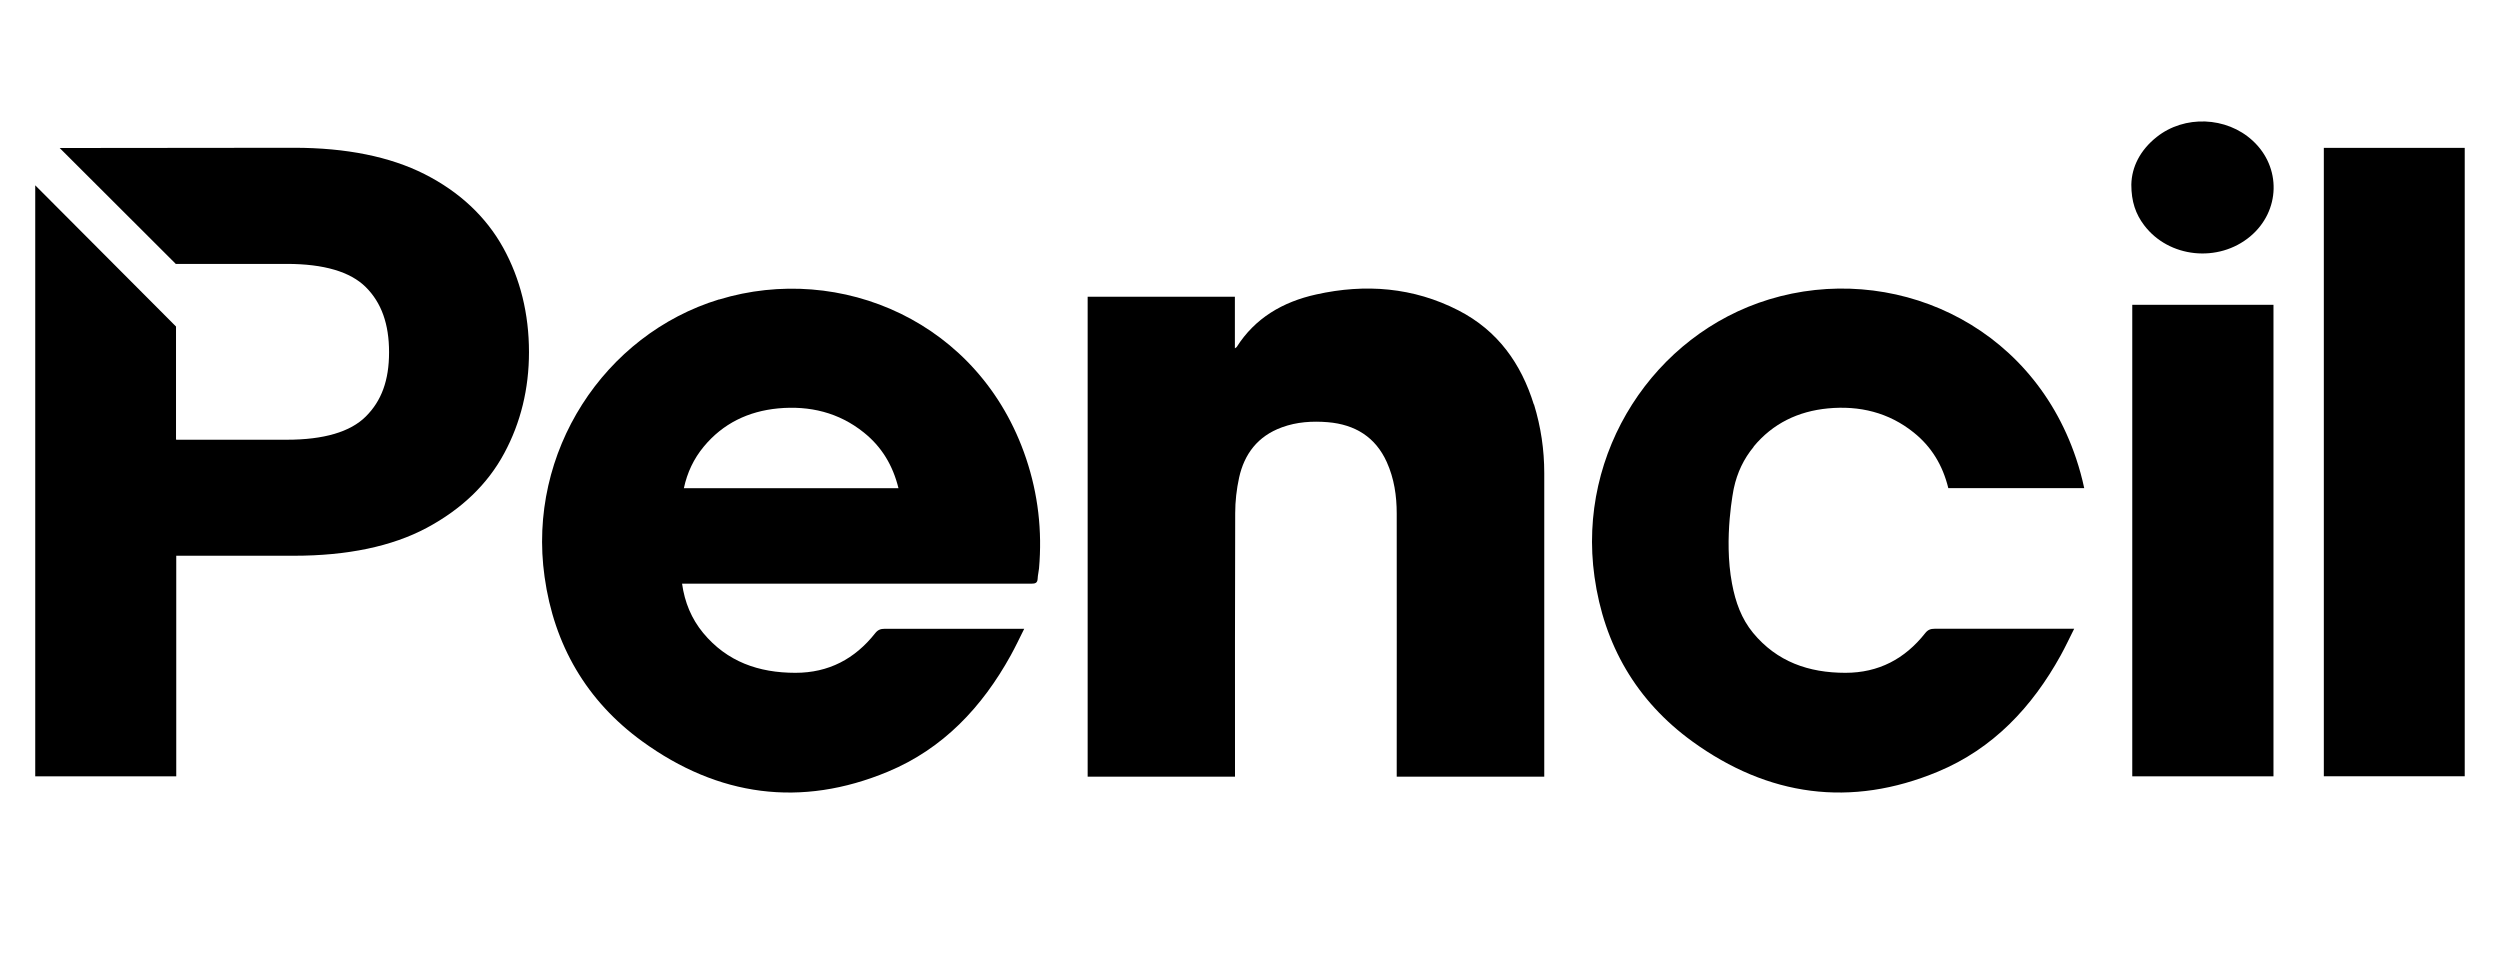
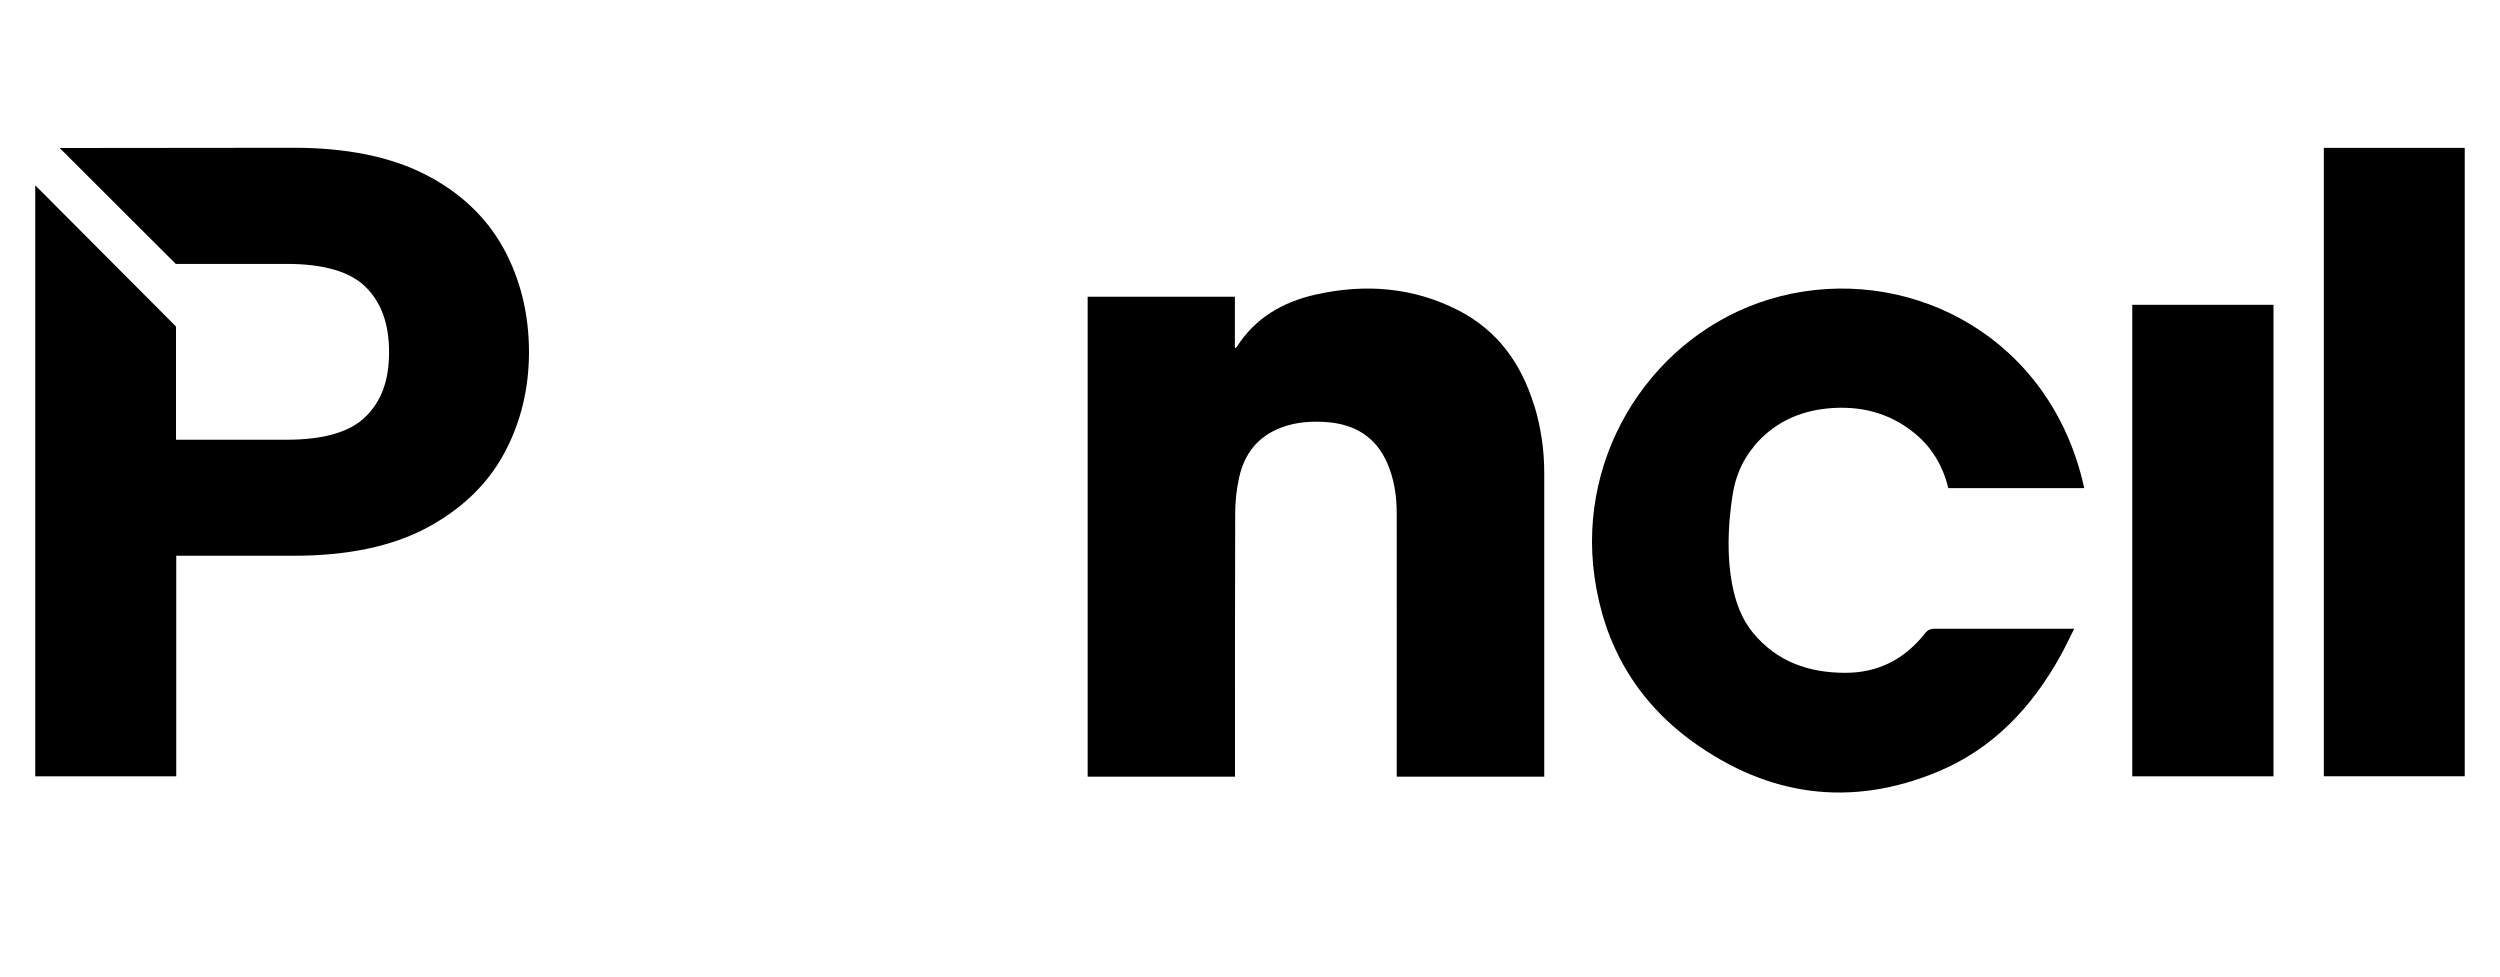
<svg xmlns="http://www.w3.org/2000/svg" width="64" height="25" viewBox="0 0 64 25" fill="none">
  <g clip-path="url(#clip0_2753_73622)">
    <path d="M10.87 4.458C9.984 4.01 8.861 3.783 7.528 3.783C7.528 3.783 3.182 3.786 1.528 3.789L4.506 6.762V6.756H7.344C8.289 6.756 8.969 6.956 9.364 7.35C9.765 7.749 9.96 8.294 9.96 9.017C9.96 9.741 9.765 10.264 9.364 10.663C8.969 11.057 8.289 11.257 7.344 11.257H4.512V11.251H4.506V8.359L0.902 4.744V19.874H4.512V14.227H7.528C8.893 14.227 10.036 13.987 10.921 13.515C11.815 13.037 12.484 12.395 12.909 11.602C13.331 10.82 13.542 9.948 13.542 9.015C13.542 8.035 13.32 7.137 12.884 6.346C12.443 5.548 11.763 4.911 10.87 4.458Z" fill="black" />
-     <path d="M18.408 7.665C15.468 8.564 13.491 11.569 13.941 14.767C14.184 16.512 15.016 17.945 16.445 18.981C18.384 20.387 20.502 20.683 22.73 19.755C24.144 19.167 25.143 18.101 25.874 16.779C25.993 16.563 26.099 16.34 26.22 16.097H26.044C24.913 16.097 23.781 16.097 22.649 16.097C22.543 16.097 22.473 16.124 22.405 16.21C21.885 16.868 21.214 17.224 20.363 17.224C19.424 17.224 18.611 16.941 18 16.202C17.702 15.84 17.528 15.422 17.461 14.942H17.634C20.556 14.942 23.48 14.942 26.402 14.942C26.502 14.942 26.559 14.926 26.564 14.812C26.567 14.723 26.591 14.637 26.599 14.551C26.683 13.59 26.575 12.651 26.269 11.739C25.089 8.224 21.509 6.721 18.408 7.668V7.665ZM17.507 12.498C17.593 12.095 17.761 11.742 18.016 11.434C18.509 10.838 19.159 10.528 19.919 10.455C20.726 10.38 21.474 10.558 22.115 11.073C22.57 11.437 22.857 11.912 23.001 12.498H17.507Z" fill="black" />
    <path d="M39.265 10.352C38.943 9.316 38.35 8.466 37.334 7.945C36.184 7.355 34.954 7.257 33.695 7.538C32.837 7.727 32.127 8.145 31.659 8.884C31.654 8.892 31.64 8.898 31.613 8.917V8.315C31.613 8.315 31.613 8.285 31.613 8.191V7.597H27.844V19.882H31.616C31.616 19.814 31.616 19.76 31.616 19.706C31.616 17.518 31.613 15.33 31.621 13.139C31.621 12.834 31.656 12.524 31.721 12.227C31.854 11.626 32.195 11.164 32.821 10.938C33.2 10.8 33.592 10.776 33.99 10.808C34.697 10.867 35.214 11.194 35.501 11.828C35.691 12.249 35.756 12.694 35.756 13.147C35.759 15.341 35.756 17.534 35.756 19.725C35.756 19.776 35.756 19.83 35.756 19.882H39.533C39.533 19.836 39.533 19.801 39.533 19.763C39.533 17.213 39.533 14.661 39.533 12.111C39.533 11.515 39.447 10.93 39.271 10.355L39.265 10.352Z" fill="black" />
    <path d="M44.892 11.434C45.385 10.838 46.035 10.528 46.796 10.455C47.602 10.379 48.35 10.557 48.992 11.073C49.447 11.437 49.734 11.912 49.877 12.497H53.356C53.302 12.241 53.232 11.987 53.148 11.736C51.968 8.221 48.388 6.718 45.287 7.665C42.347 8.563 40.37 11.569 40.819 14.766C41.063 16.512 41.895 17.945 43.324 18.981C45.263 20.386 47.38 20.683 49.609 19.755C51.023 19.167 52.022 18.101 52.753 16.779C52.872 16.563 52.977 16.339 53.099 16.096H52.923C51.791 16.096 50.66 16.096 49.528 16.096C49.422 16.096 49.352 16.123 49.284 16.21C48.764 16.868 48.093 17.224 47.242 17.224C46.303 17.224 45.49 16.941 44.879 16.202C44.581 15.84 44.429 15.416 44.34 14.942C44.118 13.771 44.386 12.5 44.386 12.5C44.472 12.098 44.64 11.745 44.895 11.437L44.892 11.434Z" fill="black" />
-     <path d="M57.666 3.599C56.997 2.984 55.922 2.941 55.21 3.508C54.793 3.839 54.571 4.268 54.562 4.727C54.562 5.159 54.673 5.48 54.89 5.766C55.521 6.602 56.791 6.734 57.606 6.052C58.38 5.404 58.408 4.279 57.666 3.599Z" fill="black" />
    <path d="M54.586 10.555V19.874H58.201V7.803H54.586V10.555Z" fill="black" />
    <path d="M59.49 3.785V19.873H63.1V3.785H59.49Z" fill="black" />
  </g>
  <defs>
    <clipPath id="clip0_2753_73622">
      <rect width="62.195" height="25" fill="white" transform="translate(0.902)" />
    </clipPath>
  </defs>
</svg>